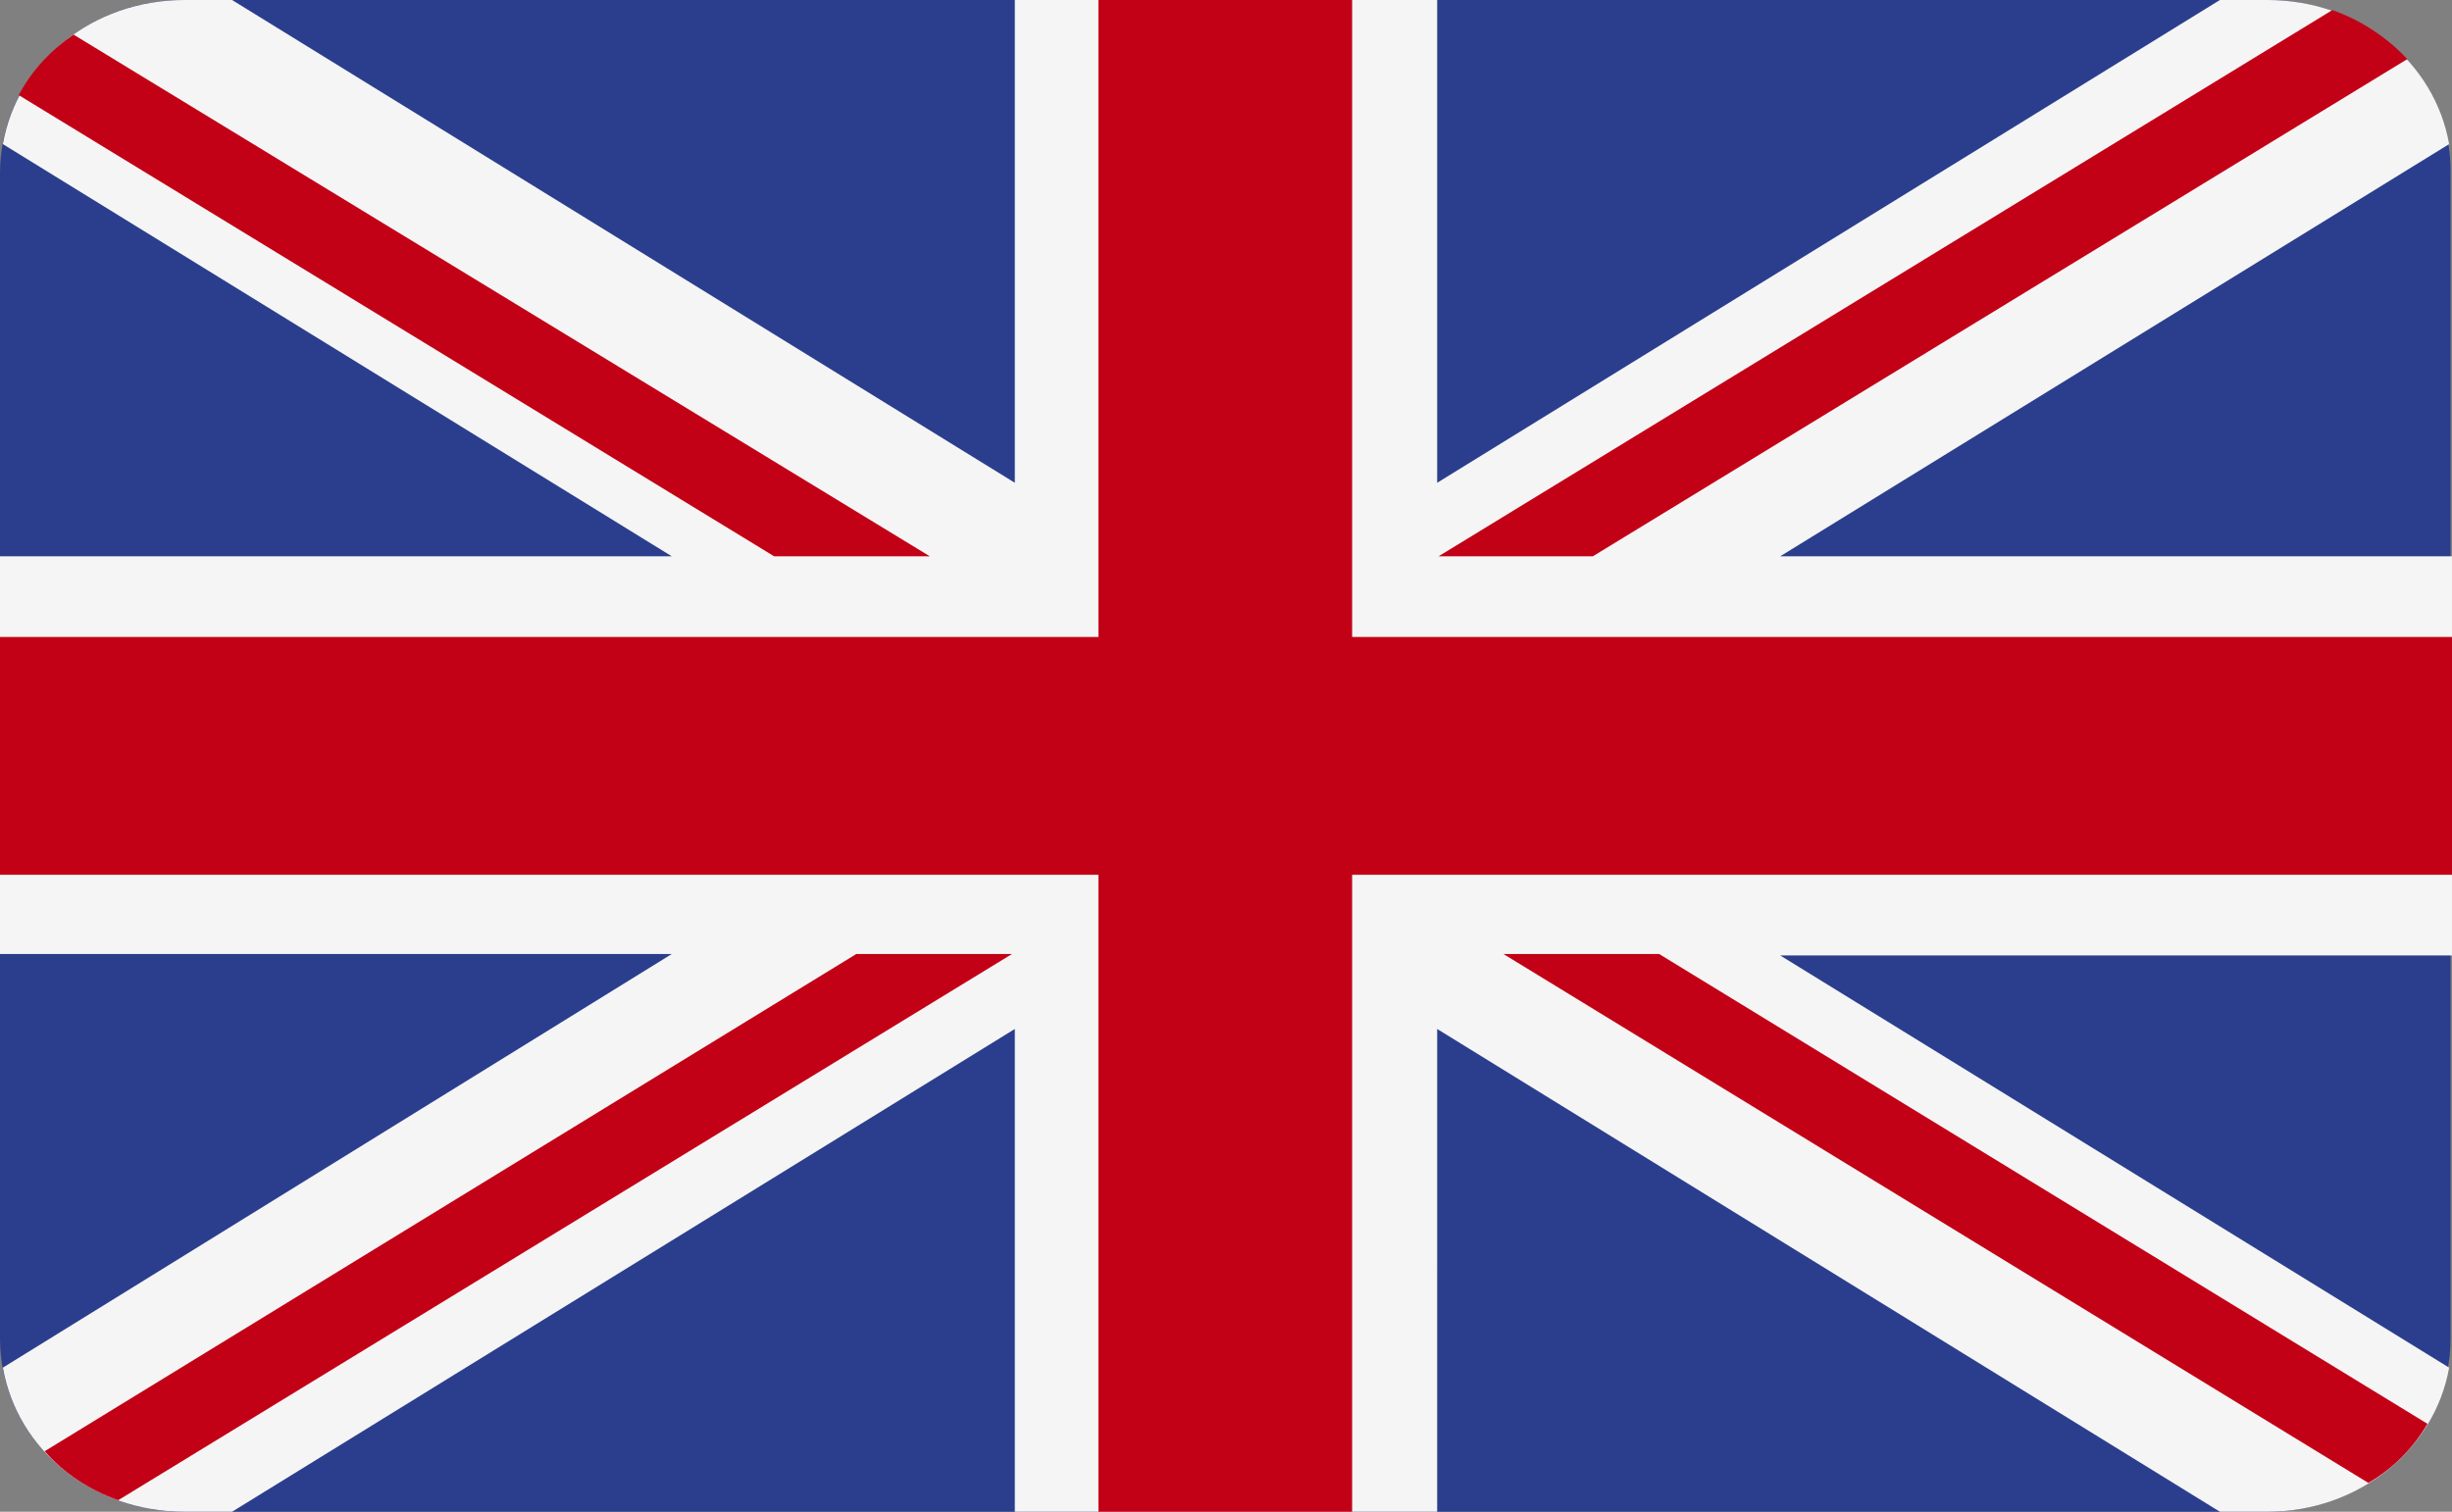
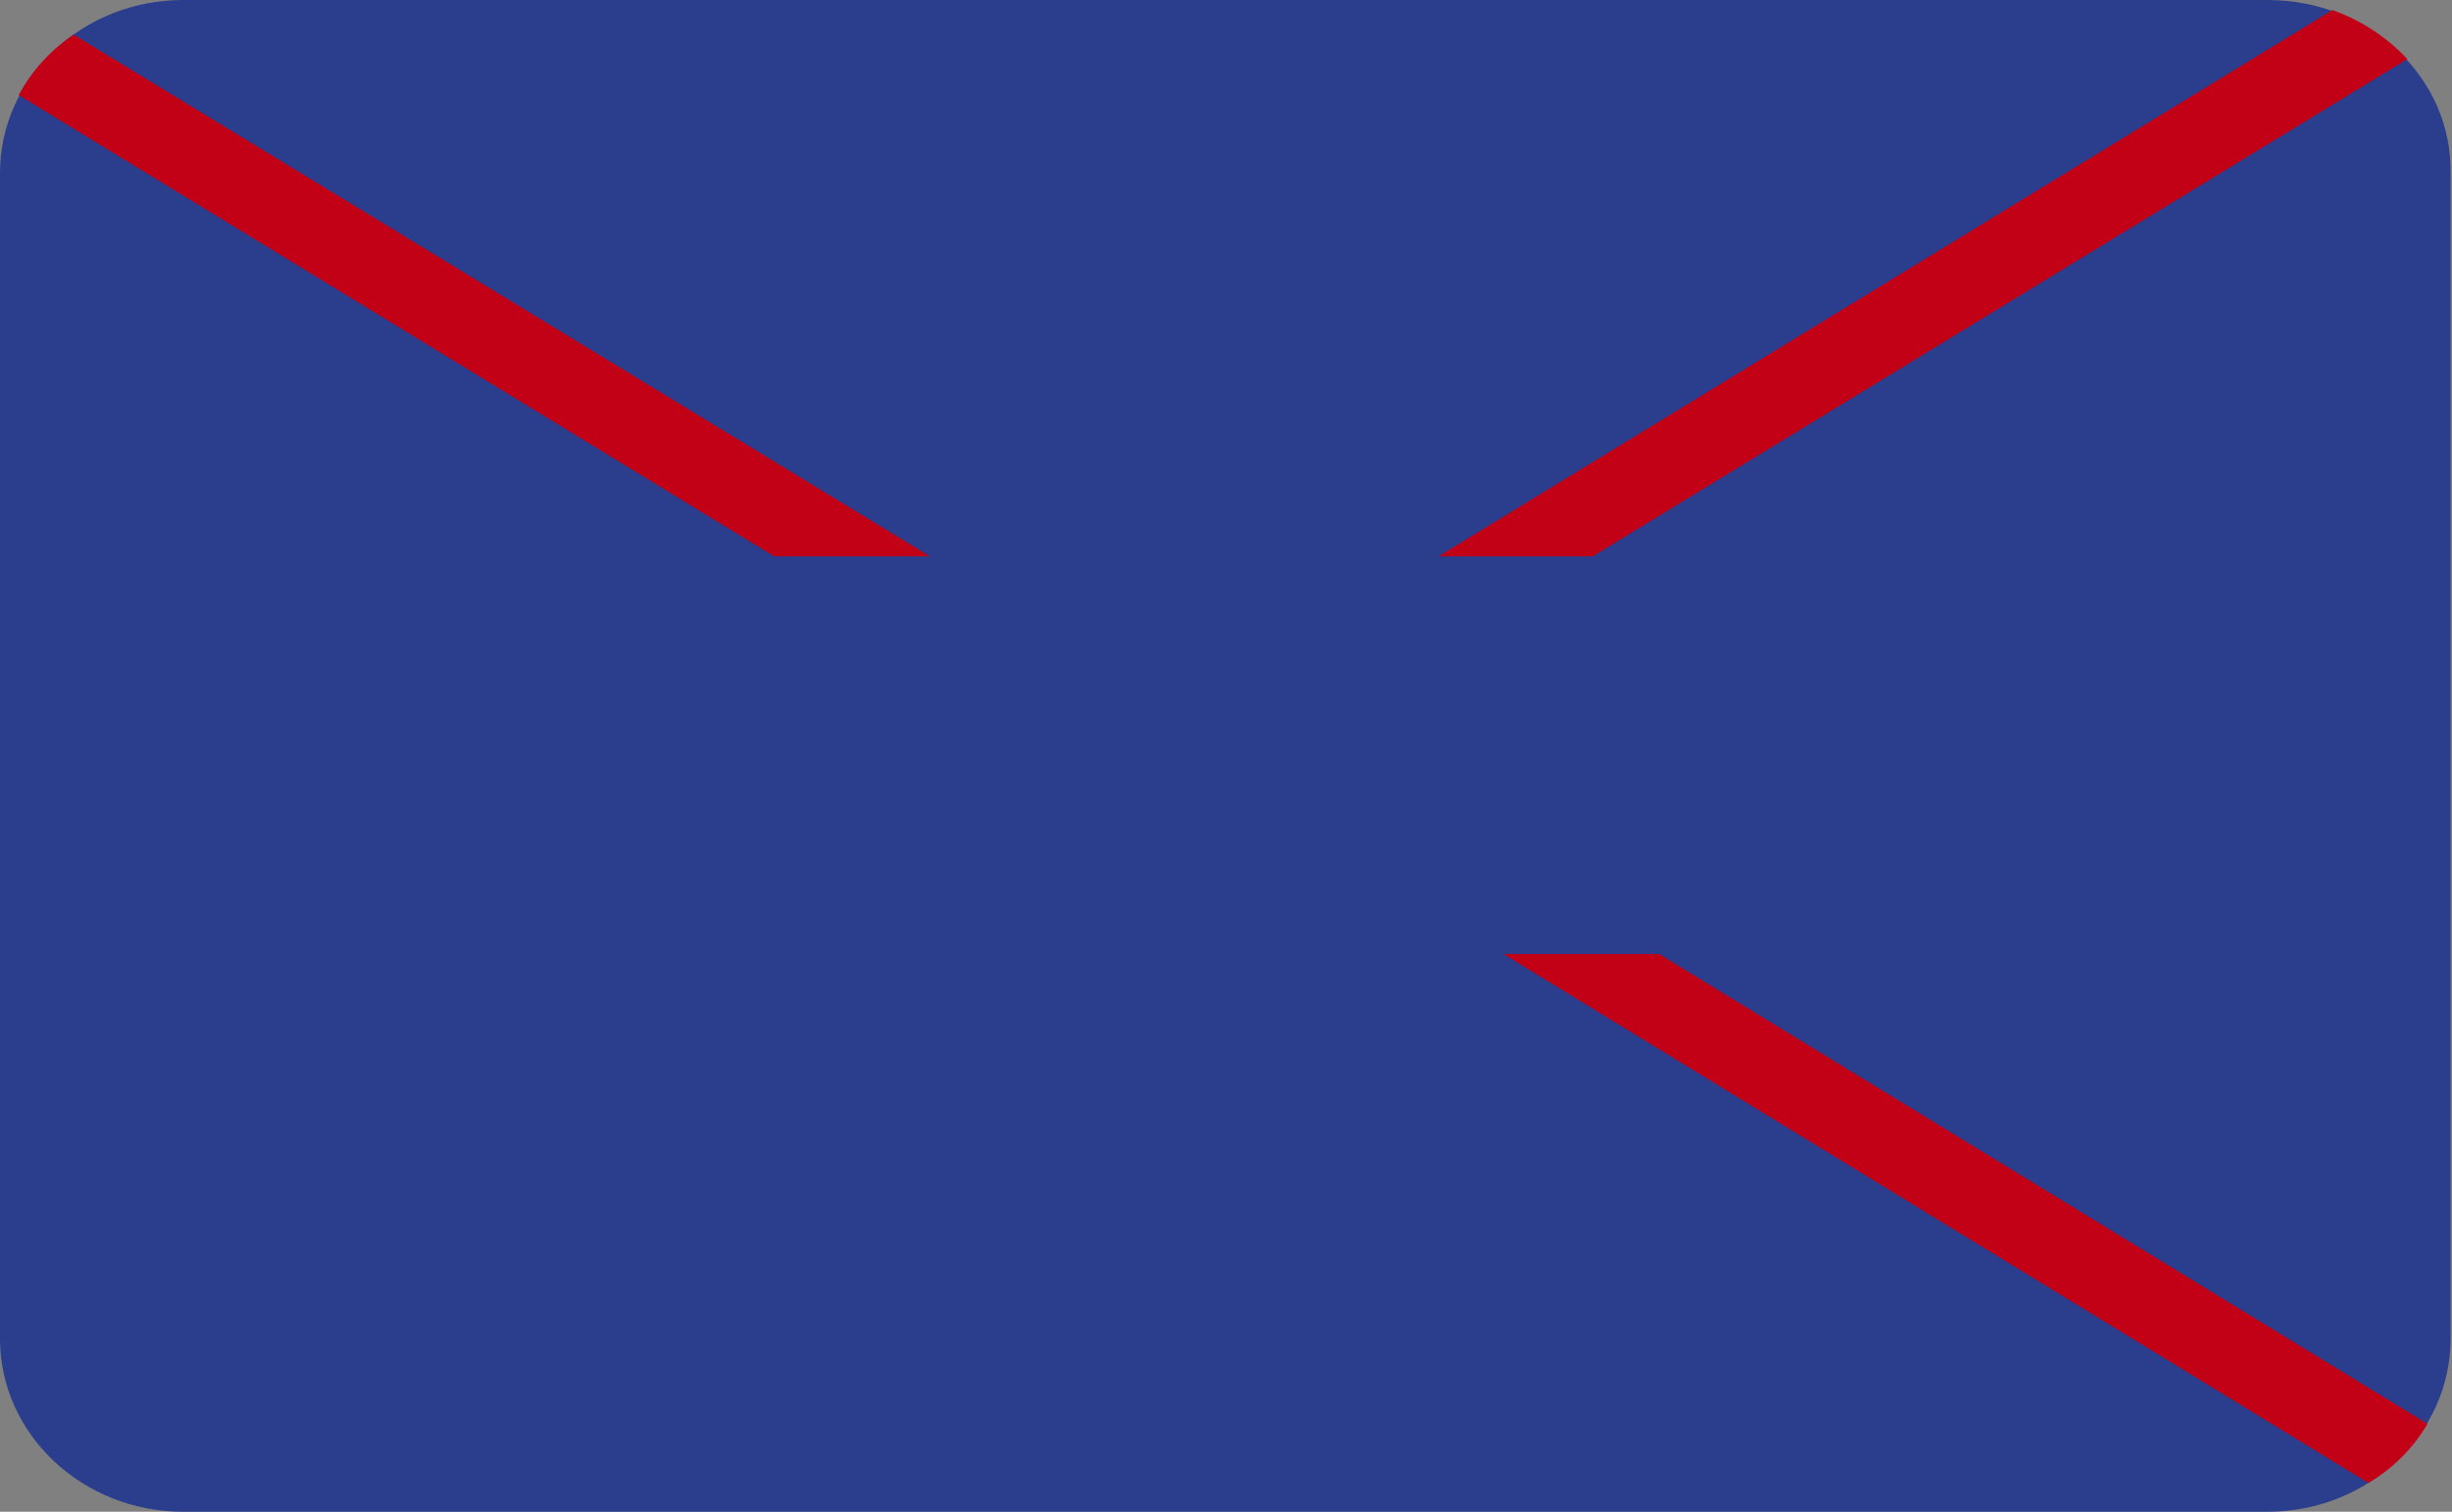
<svg xmlns="http://www.w3.org/2000/svg" version="1.1" id="Layer_1" x="0px" y="0px" viewBox="0 0 170.1 104.9" style="enable-background:new 0 0 170.1 104.9;" xml:space="preserve">
  <rect x="0" y="0" width="170.1" height="104.9" fill="#808080" stroke="none" />
  <style type="text/css">
	.st0{fill:#2B3E8D;}
	.st1{fill:#F5F5F5;}
	.st2{fill:#C20016;}
</style>
  <path class="st0" d="M157.3,0H12.7C5.7,0,0,5.4,0,12v80.9c0,6.6,5.7,12,12.7,12h144.6c7,0,12.7-5.4,12.7-12V12  C170.1,5.4,164.4,0,157.3,0z" />
-   <path class="st1" d="M169.9,10c-1-5.7-6.2-10-12.6-10H154L99.7,33.5V0H70.4v33.5L16.1,0h-3.3C6.4,0,1.2,4.3,0.2,10l46.4,28.6H0v27.6  h46.6L0.2,94.9c1,5.7,6.2,10,12.6,10h3.3l54.3-33.5v33.5h29.3V71.4l54.3,33.5h3.3c6.3,0,11.6-4.3,12.6-10l-46.4-28.6h46.6V38.6  h-46.6L169.9,10z" />
  <g>
-     <polygon class="st2" points="93.8,0 76.2,0 76.2,44.2 0,44.2 0,60.7 76.2,60.7 76.2,104.9 93.8,104.9 93.8,60.7 170.1,60.7    170.1,44.2 93.8,44.2  " />
-     <path class="st2" d="M8.2,104.1l62-37.9H59.4L3.1,100.7C4.4,102.2,6.2,103.4,8.2,104.1z" />
    <path class="st2" d="M115.1,66.2h-10.8l60,36.7c1.7-1,3.1-2.4,4.1-4.1L115.1,66.2z" />
    <path class="st2" d="M1.3,6.6l52.4,32h10.8L5.1,2.4C3.5,3.5,2.2,4.9,1.3,6.6z" />
    <path class="st2" d="M110.5,38.6L167,4.1c-1.4-1.5-3.2-2.7-5.2-3.4l-62,37.9H110.5z" />
  </g>
</svg>